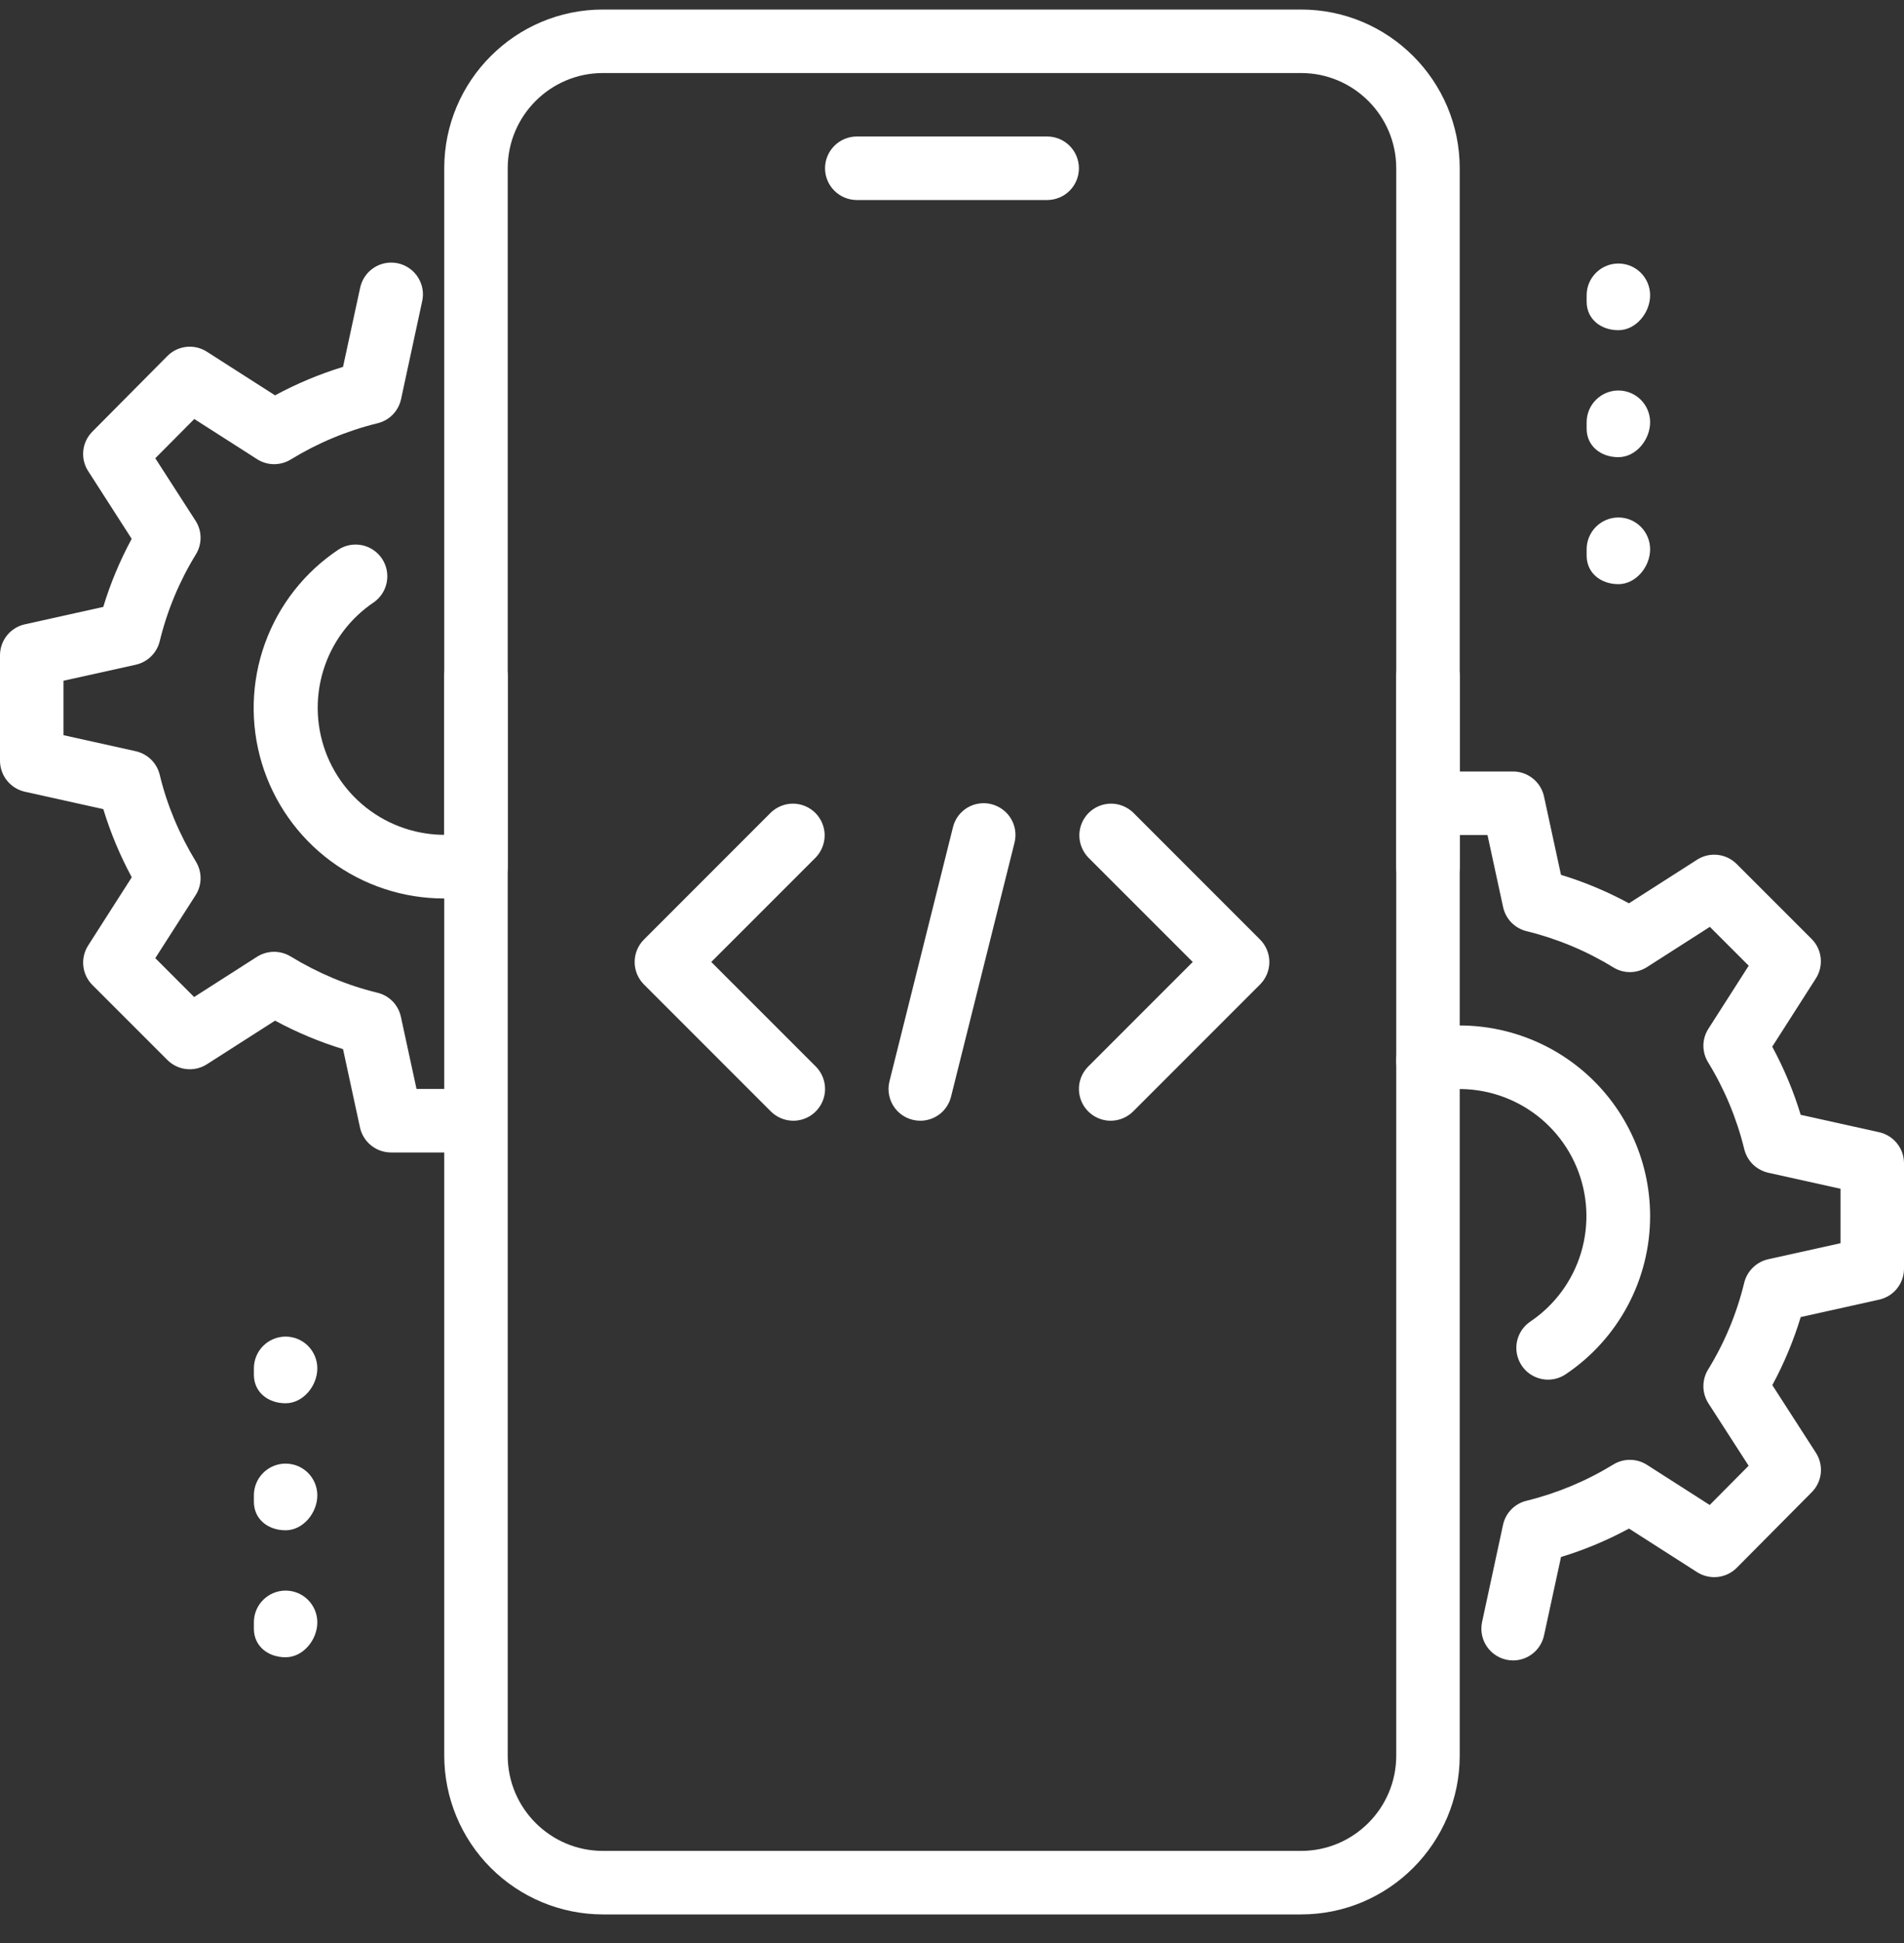
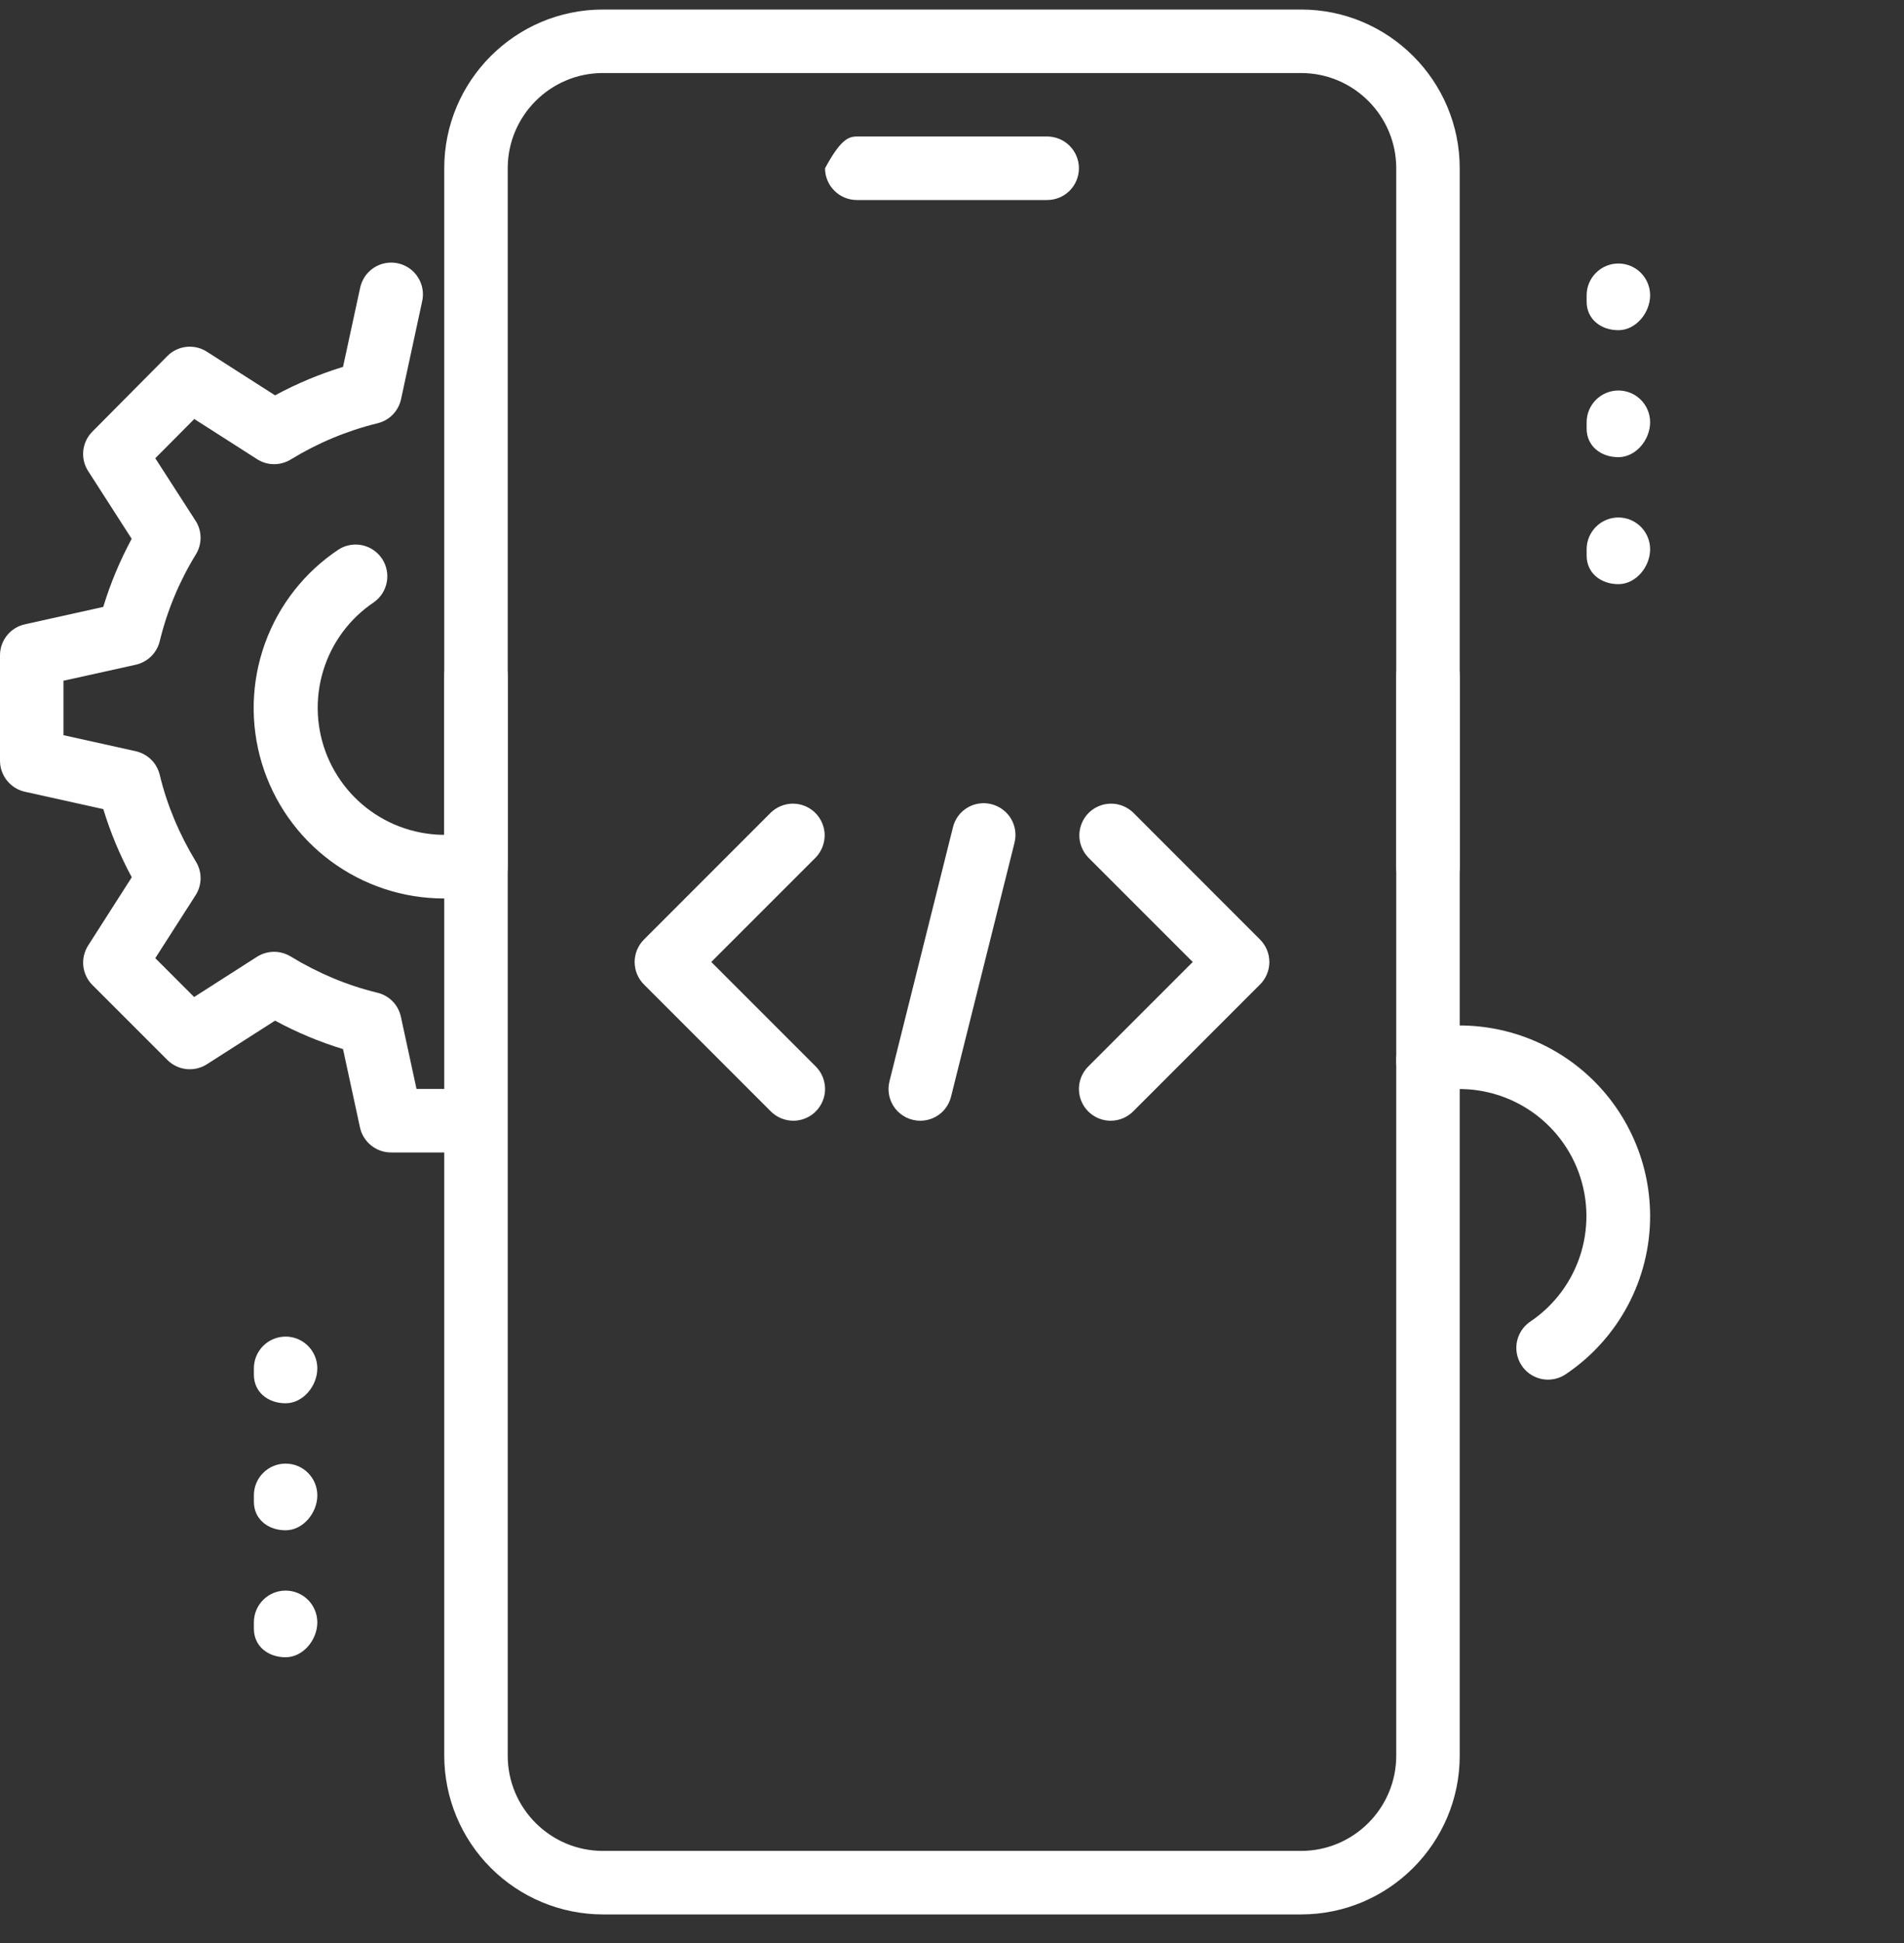
<svg xmlns="http://www.w3.org/2000/svg" width="50" height="51" viewBox="0 0 50 51" fill="none">
  <rect x="0" y="0" width="50" height="51" fill="#333333" stroke="none" />
  <g clip-path="url(#clip0_1516_2954)">
-     <path d="M27.5 5.25H22.5C22.279 5.25 22.067 5.162 21.911 5.006C21.754 4.85 21.666 4.638 21.666 4.417C21.666 4.196 21.754 3.984 21.911 3.827C22.067 3.671 22.279 3.583 22.5 3.583H27.5C27.721 3.583 27.933 3.671 28.089 3.827C28.245 3.984 28.333 4.196 28.333 4.417C28.333 4.638 28.245 4.85 28.089 5.006C27.933 5.162 27.721 5.25 27.5 5.25ZM34.166 50.25H15.833C14.729 50.249 13.669 49.809 12.888 49.028C12.107 48.247 11.668 47.188 11.666 46.083V17.75C11.666 17.529 11.754 17.317 11.911 17.161C12.067 17.004 12.279 16.917 12.5 16.917C12.721 16.917 12.933 17.004 13.089 17.161C13.245 17.317 13.333 17.529 13.333 17.75V46.083C13.333 47.462 14.455 48.583 15.833 48.583H34.166C35.545 48.583 36.666 47.462 36.666 46.083V17.75C36.666 17.529 36.754 17.317 36.911 17.161C37.067 17.004 37.279 16.917 37.5 16.917C37.721 16.917 37.933 17.004 38.089 17.161C38.245 17.317 38.333 17.529 38.333 17.75V46.083C38.333 48.38 36.465 50.25 34.166 50.25Z" fill="white" />
+     <path d="M27.5 5.25H22.5C22.279 5.25 22.067 5.162 21.911 5.006C21.754 4.85 21.666 4.638 21.666 4.417C22.067 3.671 22.279 3.583 22.5 3.583H27.5C27.721 3.583 27.933 3.671 28.089 3.827C28.245 3.984 28.333 4.196 28.333 4.417C28.333 4.638 28.245 4.85 28.089 5.006C27.933 5.162 27.721 5.25 27.5 5.25ZM34.166 50.25H15.833C14.729 50.249 13.669 49.809 12.888 49.028C12.107 48.247 11.668 47.188 11.666 46.083V17.75C11.666 17.529 11.754 17.317 11.911 17.161C12.067 17.004 12.279 16.917 12.5 16.917C12.721 16.917 12.933 17.004 13.089 17.161C13.245 17.317 13.333 17.529 13.333 17.75V46.083C13.333 47.462 14.455 48.583 15.833 48.583H34.166C35.545 48.583 36.666 47.462 36.666 46.083V17.75C36.666 17.529 36.754 17.317 36.911 17.161C37.067 17.004 37.279 16.917 37.5 16.917C37.721 16.917 37.933 17.004 38.089 17.161C38.245 17.317 38.333 17.529 38.333 17.75V46.083C38.333 48.38 36.465 50.25 34.166 50.25Z" fill="white" />
    <path d="M37.5 23.583C37.279 23.583 37.067 23.495 36.911 23.339C36.754 23.183 36.666 22.971 36.666 22.75V4.417C36.666 3.038 35.545 1.917 34.166 1.917H15.833C14.455 1.917 13.333 3.038 13.333 4.417V22.75C13.333 22.971 13.245 23.183 13.089 23.339C12.933 23.495 12.721 23.583 12.5 23.583C12.279 23.583 12.067 23.495 11.911 23.339C11.754 23.183 11.666 22.971 11.666 22.75V4.417C11.666 2.12 13.535 0.25 15.833 0.25H34.166C36.465 0.25 38.333 2.12 38.333 4.417V22.75C38.333 22.971 38.245 23.183 38.089 23.339C37.933 23.495 37.721 23.583 37.5 23.583ZM42.5 8.667C42.04 8.667 41.666 8.377 41.666 7.917V7.75C41.666 7.529 41.754 7.317 41.911 7.161C42.067 7.004 42.279 6.917 42.5 6.917C42.721 6.917 42.933 7.004 43.089 7.161C43.245 7.317 43.333 7.529 43.333 7.75C43.333 8.21 42.96 8.667 42.5 8.667ZM42.5 12C42.04 12 41.666 11.71 41.666 11.25V11.083C41.666 10.862 41.754 10.65 41.911 10.494C42.067 10.338 42.279 10.25 42.5 10.25C42.721 10.25 42.933 10.338 43.089 10.494C43.245 10.65 43.333 10.862 43.333 11.083C43.333 11.543 42.96 12 42.5 12ZM42.5 15.333C42.04 15.333 41.666 15.043 41.666 14.583V14.417C41.666 14.196 41.754 13.984 41.911 13.827C42.067 13.671 42.279 13.583 42.5 13.583C42.721 13.583 42.933 13.671 43.089 13.827C43.245 13.984 43.333 14.196 43.333 14.417C43.333 14.877 42.96 15.333 42.5 15.333ZM7.5 36.833C7.04 36.833 6.667 36.543 6.667 36.083V35.917C6.667 35.696 6.754 35.484 6.911 35.327C7.067 35.171 7.279 35.083 7.5 35.083C7.721 35.083 7.933 35.171 8.089 35.327C8.245 35.484 8.333 35.696 8.333 35.917C8.333 36.377 7.96 36.833 7.5 36.833ZM7.5 40.167C7.04 40.167 6.667 39.877 6.667 39.417V39.25C6.667 39.029 6.754 38.817 6.911 38.661C7.067 38.504 7.279 38.417 7.5 38.417C7.721 38.417 7.933 38.504 8.089 38.661C8.245 38.817 8.333 39.029 8.333 39.25C8.333 39.71 7.96 40.167 7.5 40.167ZM7.5 43.5C7.04 43.5 6.667 43.21 6.667 42.75V42.583C6.667 42.362 6.754 42.15 6.911 41.994C7.067 41.838 7.279 41.75 7.5 41.75C7.721 41.75 7.933 41.838 8.089 41.994C8.245 42.15 8.333 42.362 8.333 42.583C8.333 43.043 7.96 43.5 7.5 43.5Z" fill="white" />
-     <path d="M39.735 43.583C39.611 43.583 39.488 43.556 39.376 43.502C39.264 43.448 39.165 43.37 39.087 43.274C39.008 43.177 38.953 43.064 38.924 42.943C38.895 42.822 38.894 42.697 38.92 42.575L39.47 40.025C39.503 39.872 39.578 39.731 39.688 39.619C39.797 39.507 39.936 39.428 40.088 39.392C40.892 39.194 41.661 38.873 42.367 38.44C42.5 38.359 42.653 38.316 42.809 38.318C42.965 38.319 43.117 38.365 43.248 38.448L44.898 39.503L45.92 38.473L44.865 36.837C44.78 36.705 44.734 36.552 44.732 36.396C44.73 36.239 44.772 36.085 44.853 35.952C45.287 35.246 45.608 34.478 45.803 33.673C45.84 33.521 45.918 33.383 46.03 33.273C46.141 33.164 46.281 33.087 46.433 33.053L48.333 32.632V31.203L46.435 30.782C46.283 30.747 46.143 30.671 46.031 30.562C45.92 30.452 45.842 30.314 45.805 30.162C45.608 29.358 45.288 28.589 44.855 27.883C44.773 27.75 44.731 27.596 44.732 27.44C44.734 27.284 44.78 27.131 44.865 27L45.922 25.348L44.902 24.328L43.25 25.385C43.119 25.469 42.966 25.514 42.81 25.516C42.654 25.517 42.501 25.475 42.368 25.393C41.663 24.96 40.894 24.639 40.09 24.442C39.938 24.405 39.799 24.326 39.689 24.214C39.58 24.102 39.505 23.961 39.472 23.808L39.062 21.917H38.333C38.112 21.917 37.9 21.829 37.744 21.672C37.588 21.516 37.5 21.304 37.5 21.083C37.5 20.862 37.588 20.65 37.744 20.494C37.9 20.338 38.112 20.25 38.333 20.25H39.733C39.924 20.25 40.108 20.316 40.256 20.436C40.404 20.555 40.507 20.722 40.547 20.908L40.992 22.963C41.602 23.148 42.2 23.398 42.777 23.71L44.567 22.565C44.727 22.463 44.917 22.418 45.106 22.439C45.295 22.459 45.471 22.544 45.605 22.678L47.573 24.645C47.708 24.779 47.792 24.956 47.812 25.144C47.832 25.333 47.788 25.523 47.685 25.683L46.54 27.473C46.852 28.052 47.102 28.65 47.287 29.262L49.345 29.718C49.728 29.803 50 30.143 50 30.533V33.3C50 33.49 49.935 33.674 49.816 33.822C49.698 33.969 49.532 34.072 49.347 34.113L47.288 34.57C47.1 35.189 46.85 35.788 46.542 36.357L47.685 38.13C47.788 38.289 47.834 38.479 47.815 38.668C47.795 38.857 47.711 39.034 47.577 39.168L45.608 41.152C45.474 41.286 45.298 41.371 45.109 41.392C44.919 41.413 44.729 41.369 44.568 41.267L42.778 40.122C42.21 40.429 41.612 40.68 40.993 40.868L40.548 42.923C40.508 43.11 40.406 43.277 40.258 43.397C40.11 43.517 39.925 43.583 39.735 43.583Z" fill="white" />
    <path d="M40.652 36.213C40.473 36.213 40.3 36.155 40.156 36.049C40.013 35.943 39.908 35.793 39.856 35.622C39.804 35.451 39.808 35.269 39.868 35.1C39.928 34.932 40.04 34.788 40.188 34.688C40.828 34.257 41.298 33.618 41.52 32.879C41.741 32.14 41.7 31.347 41.403 30.636C41.105 29.924 40.571 29.337 39.889 28.975C39.208 28.613 38.423 28.498 37.667 28.65C37.559 28.672 37.449 28.673 37.341 28.652C37.234 28.631 37.132 28.589 37.04 28.529C36.949 28.469 36.87 28.391 36.809 28.3C36.747 28.21 36.704 28.108 36.682 28.001C36.66 27.893 36.66 27.783 36.681 27.675C36.701 27.568 36.743 27.466 36.803 27.374C36.864 27.283 36.941 27.204 37.032 27.143C37.123 27.081 37.224 27.039 37.332 27.017C38.058 26.869 38.808 26.885 39.528 27.063C40.248 27.241 40.919 27.576 41.493 28.045C42.067 28.514 42.53 29.104 42.848 29.774C43.167 30.444 43.332 31.175 43.333 31.917C43.334 32.738 43.131 33.547 42.744 34.272C42.357 34.996 41.798 35.615 41.115 36.072C40.978 36.164 40.817 36.213 40.652 36.213ZM11.667 23.583C10.592 23.585 9.546 23.24 8.683 22.6C7.82 21.96 7.186 21.06 6.875 20.031C6.565 19.003 6.593 17.902 6.957 16.891C7.321 15.88 8.001 15.014 8.897 14.42C9.081 14.305 9.302 14.267 9.514 14.312C9.726 14.358 9.911 14.485 10.032 14.665C10.152 14.845 10.197 15.066 10.157 15.279C10.118 15.492 9.997 15.681 9.82 15.807C9.18 16.236 8.709 16.873 8.486 17.611C8.263 18.348 8.302 19.14 8.596 19.852C8.891 20.564 9.422 21.152 10.101 21.517C10.78 21.881 11.564 21.999 12.32 21.852C12.537 21.809 12.761 21.854 12.945 21.976C13.129 22.098 13.257 22.288 13.302 22.505C13.323 22.612 13.323 22.723 13.302 22.83C13.281 22.937 13.239 23.04 13.178 23.131C13.118 23.221 13.04 23.3 12.949 23.36C12.858 23.421 12.756 23.464 12.648 23.485C12.325 23.551 11.996 23.584 11.667 23.583Z" fill="white" />
    <path d="M11.667 30.25H10.267C10.076 30.25 9.892 30.184 9.744 30.064C9.596 29.945 9.493 29.778 9.453 29.592L9.008 27.537C8.39 27.348 7.792 27.098 7.223 26.79L5.433 27.935C5.273 28.037 5.083 28.082 4.894 28.061C4.705 28.041 4.529 27.956 4.395 27.822L2.427 25.855C2.293 25.721 2.208 25.544 2.188 25.355C2.168 25.167 2.213 24.977 2.315 24.817L3.46 23.027C3.152 22.457 2.902 21.858 2.713 21.238L0.655 20.782C0.469 20.741 0.303 20.637 0.184 20.489C0.065 20.341 8.3797e-05 20.157 0 19.967V17.2C7.46181e-05 17.01 0.065 16.826 0.184 16.678C0.302 16.53 0.468 16.428 0.653 16.387L2.712 15.93C2.897 15.318 3.147 14.72 3.458 14.143L2.317 12.368C2.213 12.209 2.167 12.019 2.187 11.83C2.207 11.641 2.291 11.464 2.425 11.33L4.393 9.347C4.527 9.211 4.704 9.126 4.893 9.105C5.082 9.084 5.273 9.129 5.433 9.232L7.223 10.377C7.792 10.069 8.39 9.819 9.008 9.63L9.453 7.575C9.474 7.465 9.516 7.361 9.577 7.267C9.638 7.174 9.718 7.094 9.811 7.032C9.903 6.97 10.008 6.928 10.117 6.907C10.227 6.886 10.34 6.888 10.449 6.911C10.558 6.935 10.661 6.98 10.752 7.044C10.844 7.108 10.921 7.19 10.98 7.285C11.039 7.38 11.079 7.485 11.096 7.595C11.114 7.706 11.109 7.818 11.082 7.927L10.532 10.477C10.499 10.63 10.423 10.771 10.314 10.883C10.205 10.995 10.066 11.073 9.913 11.11C9.109 11.307 8.34 11.629 7.633 12.062C7.5 12.143 7.347 12.185 7.191 12.184C7.035 12.182 6.883 12.137 6.752 12.053L5.102 10.998L4.078 12.028L5.133 13.665C5.219 13.796 5.265 13.949 5.267 14.106C5.269 14.262 5.227 14.416 5.145 14.55C4.711 15.255 4.391 16.024 4.195 16.828C4.158 16.98 4.08 17.119 3.969 17.228C3.857 17.338 3.717 17.414 3.565 17.448L1.667 17.868V19.297L3.565 19.718C3.717 19.753 3.857 19.829 3.969 19.938C4.08 20.048 4.158 20.186 4.195 20.338C4.383 21.125 4.705 21.892 5.145 22.617C5.312 22.888 5.308 23.232 5.135 23.5L4.078 25.15L5.098 26.17L6.75 25.113C6.882 25.03 7.034 24.985 7.19 24.983C7.345 24.982 7.498 25.024 7.632 25.105C8.358 25.547 9.125 25.867 9.91 26.057C10.062 26.093 10.201 26.172 10.311 26.284C10.42 26.396 10.495 26.537 10.528 26.69L10.938 28.583H11.667C11.888 28.583 12.1 28.671 12.256 28.827C12.412 28.984 12.5 29.196 12.5 29.417C12.5 29.638 12.412 29.85 12.256 30.006C12.1 30.162 11.888 30.25 11.667 30.25ZM24.167 29.417C24.04 29.417 23.915 29.388 23.801 29.333C23.687 29.277 23.587 29.197 23.509 29.097C23.431 28.997 23.377 28.881 23.351 28.757C23.325 28.633 23.327 28.504 23.358 28.382L25.025 21.715C25.051 21.608 25.097 21.508 25.162 21.419C25.227 21.331 25.309 21.257 25.403 21.2C25.497 21.144 25.601 21.107 25.71 21.091C25.818 21.075 25.929 21.081 26.035 21.108C26.141 21.135 26.241 21.182 26.329 21.247C26.417 21.312 26.492 21.393 26.548 21.487C26.604 21.581 26.642 21.685 26.658 21.794C26.674 21.902 26.668 22.012 26.642 22.118L24.975 28.785C24.93 28.966 24.827 29.126 24.68 29.241C24.534 29.355 24.353 29.417 24.167 29.417ZM29.167 29.417C29.002 29.417 28.841 29.368 28.704 29.276C28.567 29.185 28.46 29.055 28.397 28.903C28.334 28.751 28.317 28.583 28.349 28.422C28.381 28.26 28.46 28.112 28.577 27.995L31.322 25.25L28.578 22.507C28.427 22.349 28.343 22.139 28.344 21.92C28.346 21.702 28.434 21.493 28.588 21.338C28.743 21.184 28.952 21.096 29.171 21.094C29.389 21.093 29.599 21.177 29.757 21.328L33.09 24.662C33.246 24.818 33.334 25.03 33.334 25.251C33.334 25.472 33.246 25.684 33.09 25.84L29.757 29.173C29.6 29.329 29.388 29.417 29.167 29.417ZM20.833 29.417C20.612 29.417 20.4 29.329 20.243 29.173L16.91 25.84C16.754 25.684 16.666 25.472 16.666 25.251C16.666 25.03 16.754 24.818 16.91 24.662L20.243 21.328C20.401 21.177 20.611 21.093 20.829 21.094C21.048 21.096 21.257 21.184 21.412 21.338C21.566 21.493 21.654 21.702 21.656 21.92C21.657 22.139 21.573 22.349 21.422 22.507L18.678 25.25L21.422 27.993C21.538 28.11 21.618 28.258 21.65 28.42C21.683 28.582 21.666 28.749 21.603 28.902C21.54 29.054 21.433 29.184 21.297 29.276C21.159 29.368 20.998 29.417 20.833 29.417Z" fill="white" />
  </g>
  <defs>
    <clipPath id="clip0_1516_2954">
      <rect width="50" height="50" fill="white" transform="translate(0 0.25)" />
    </clipPath>
  </defs>
</svg>